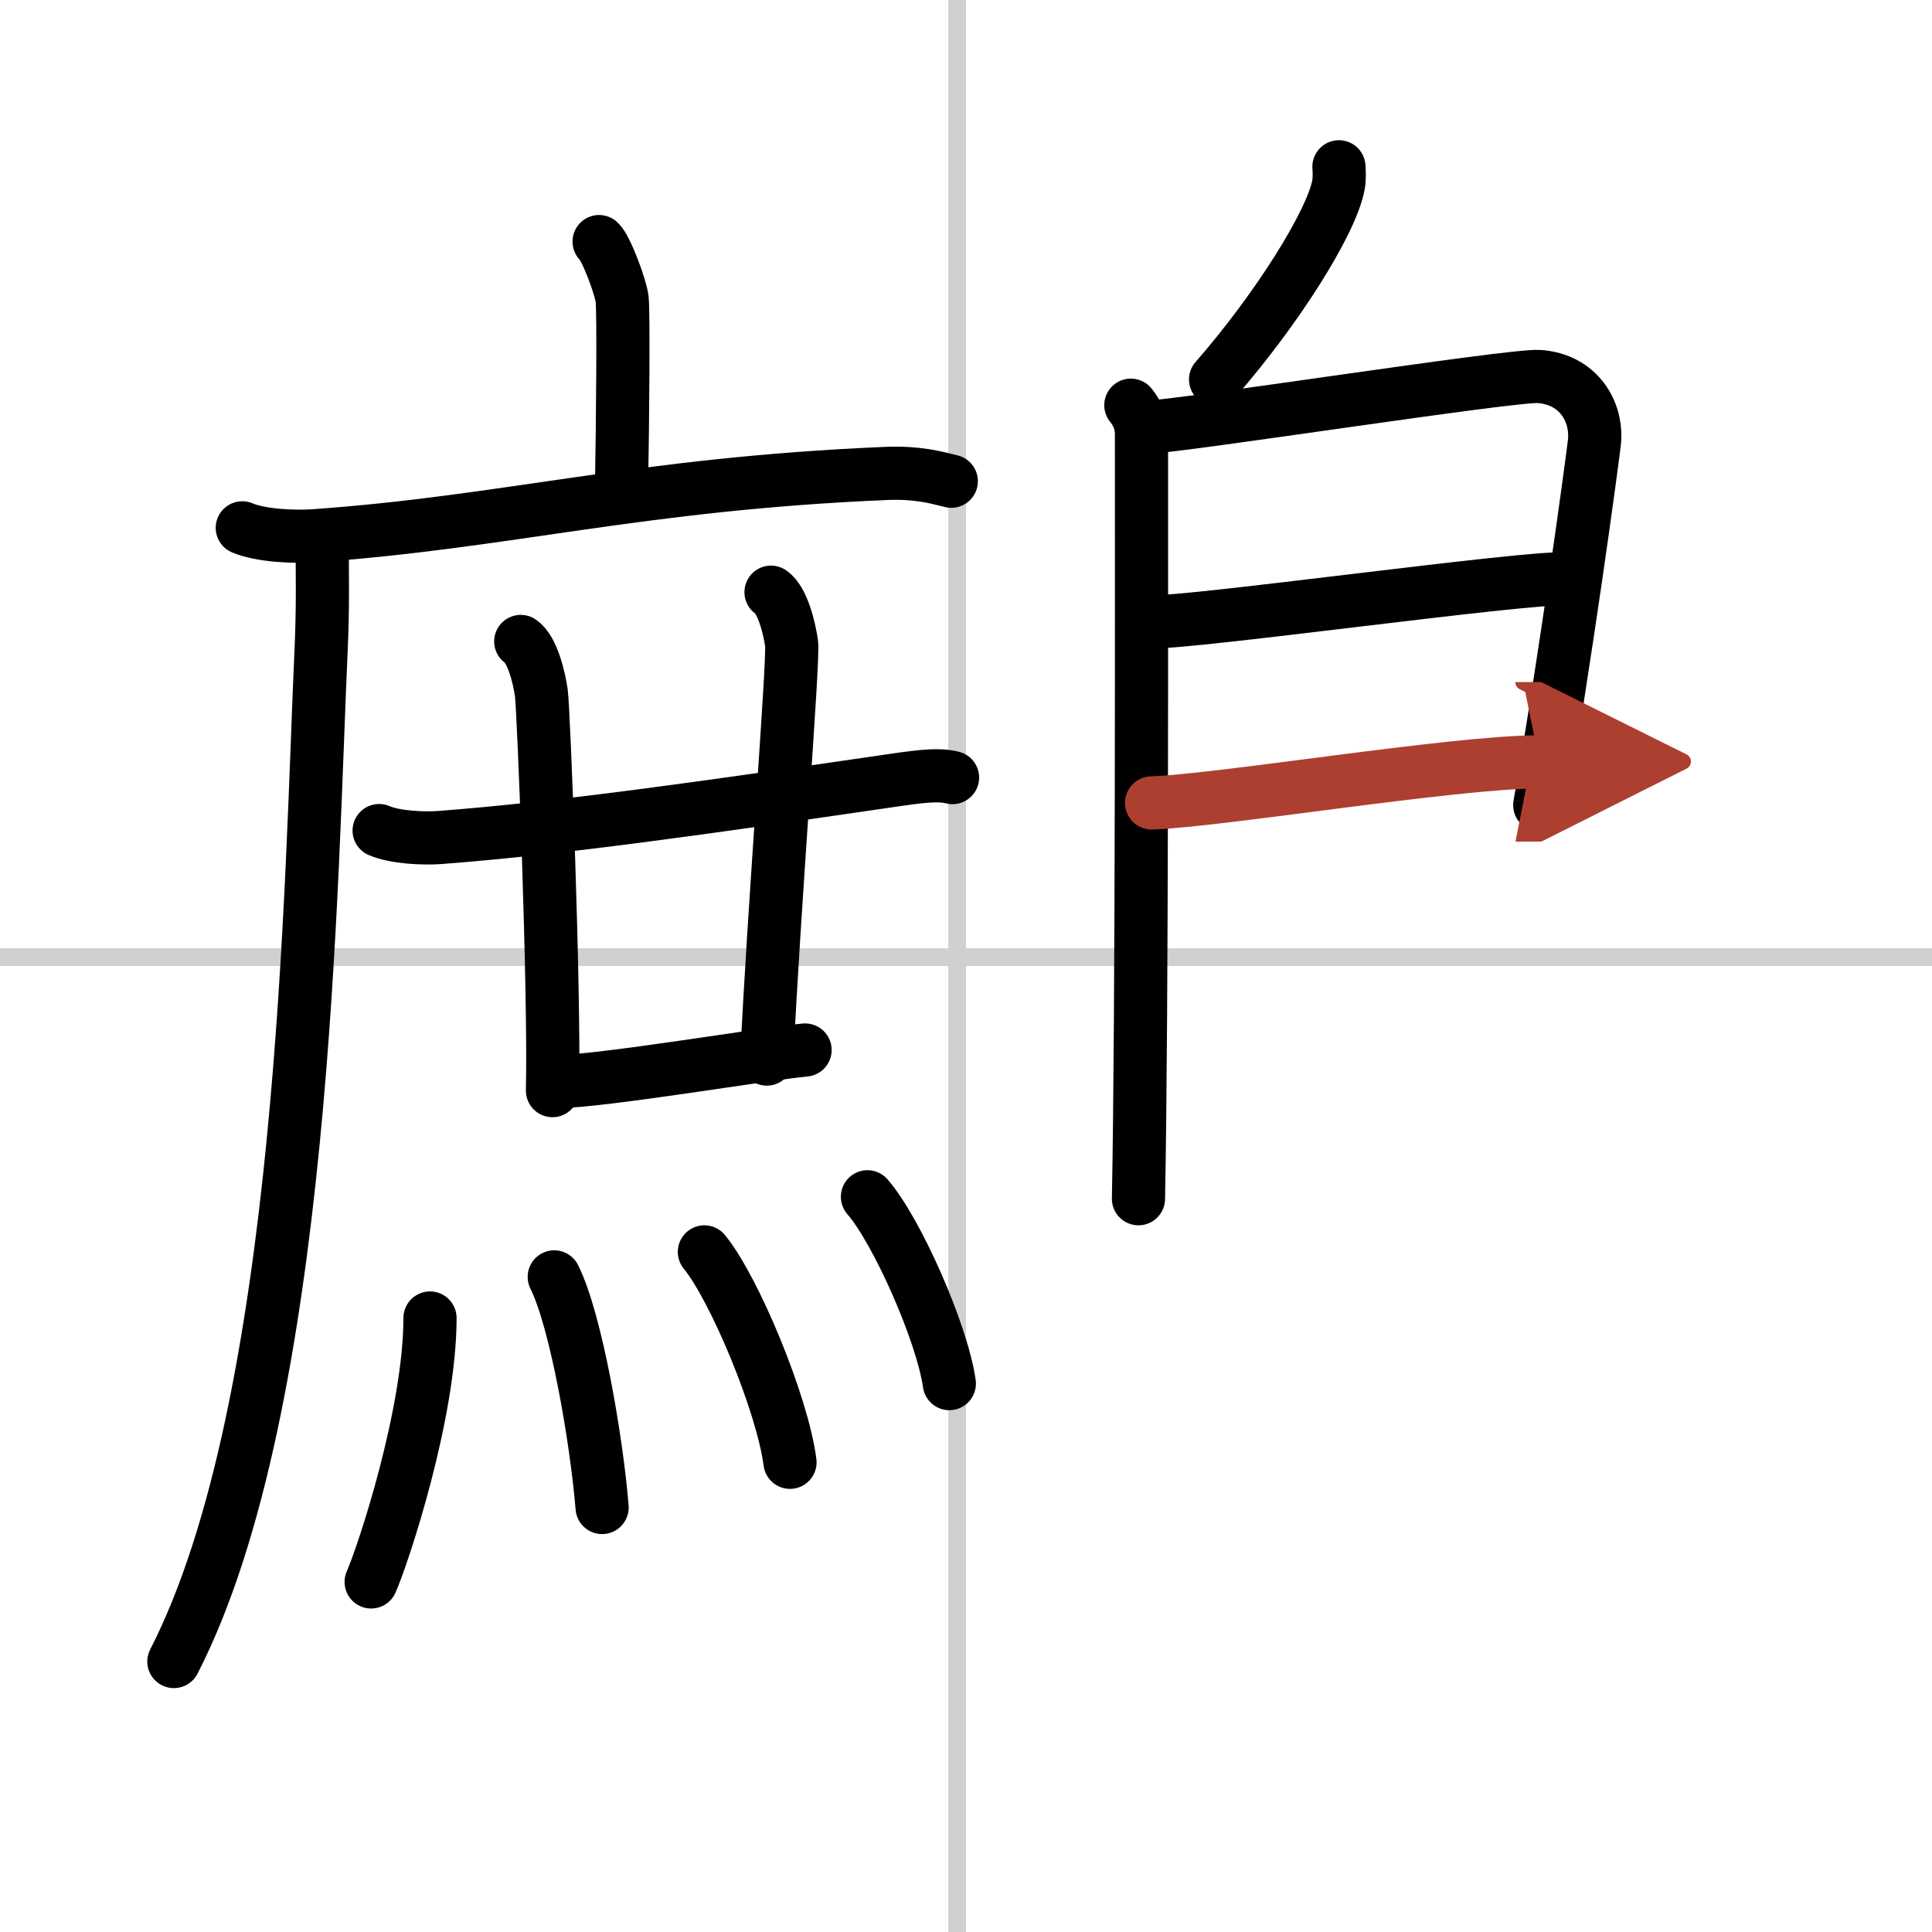
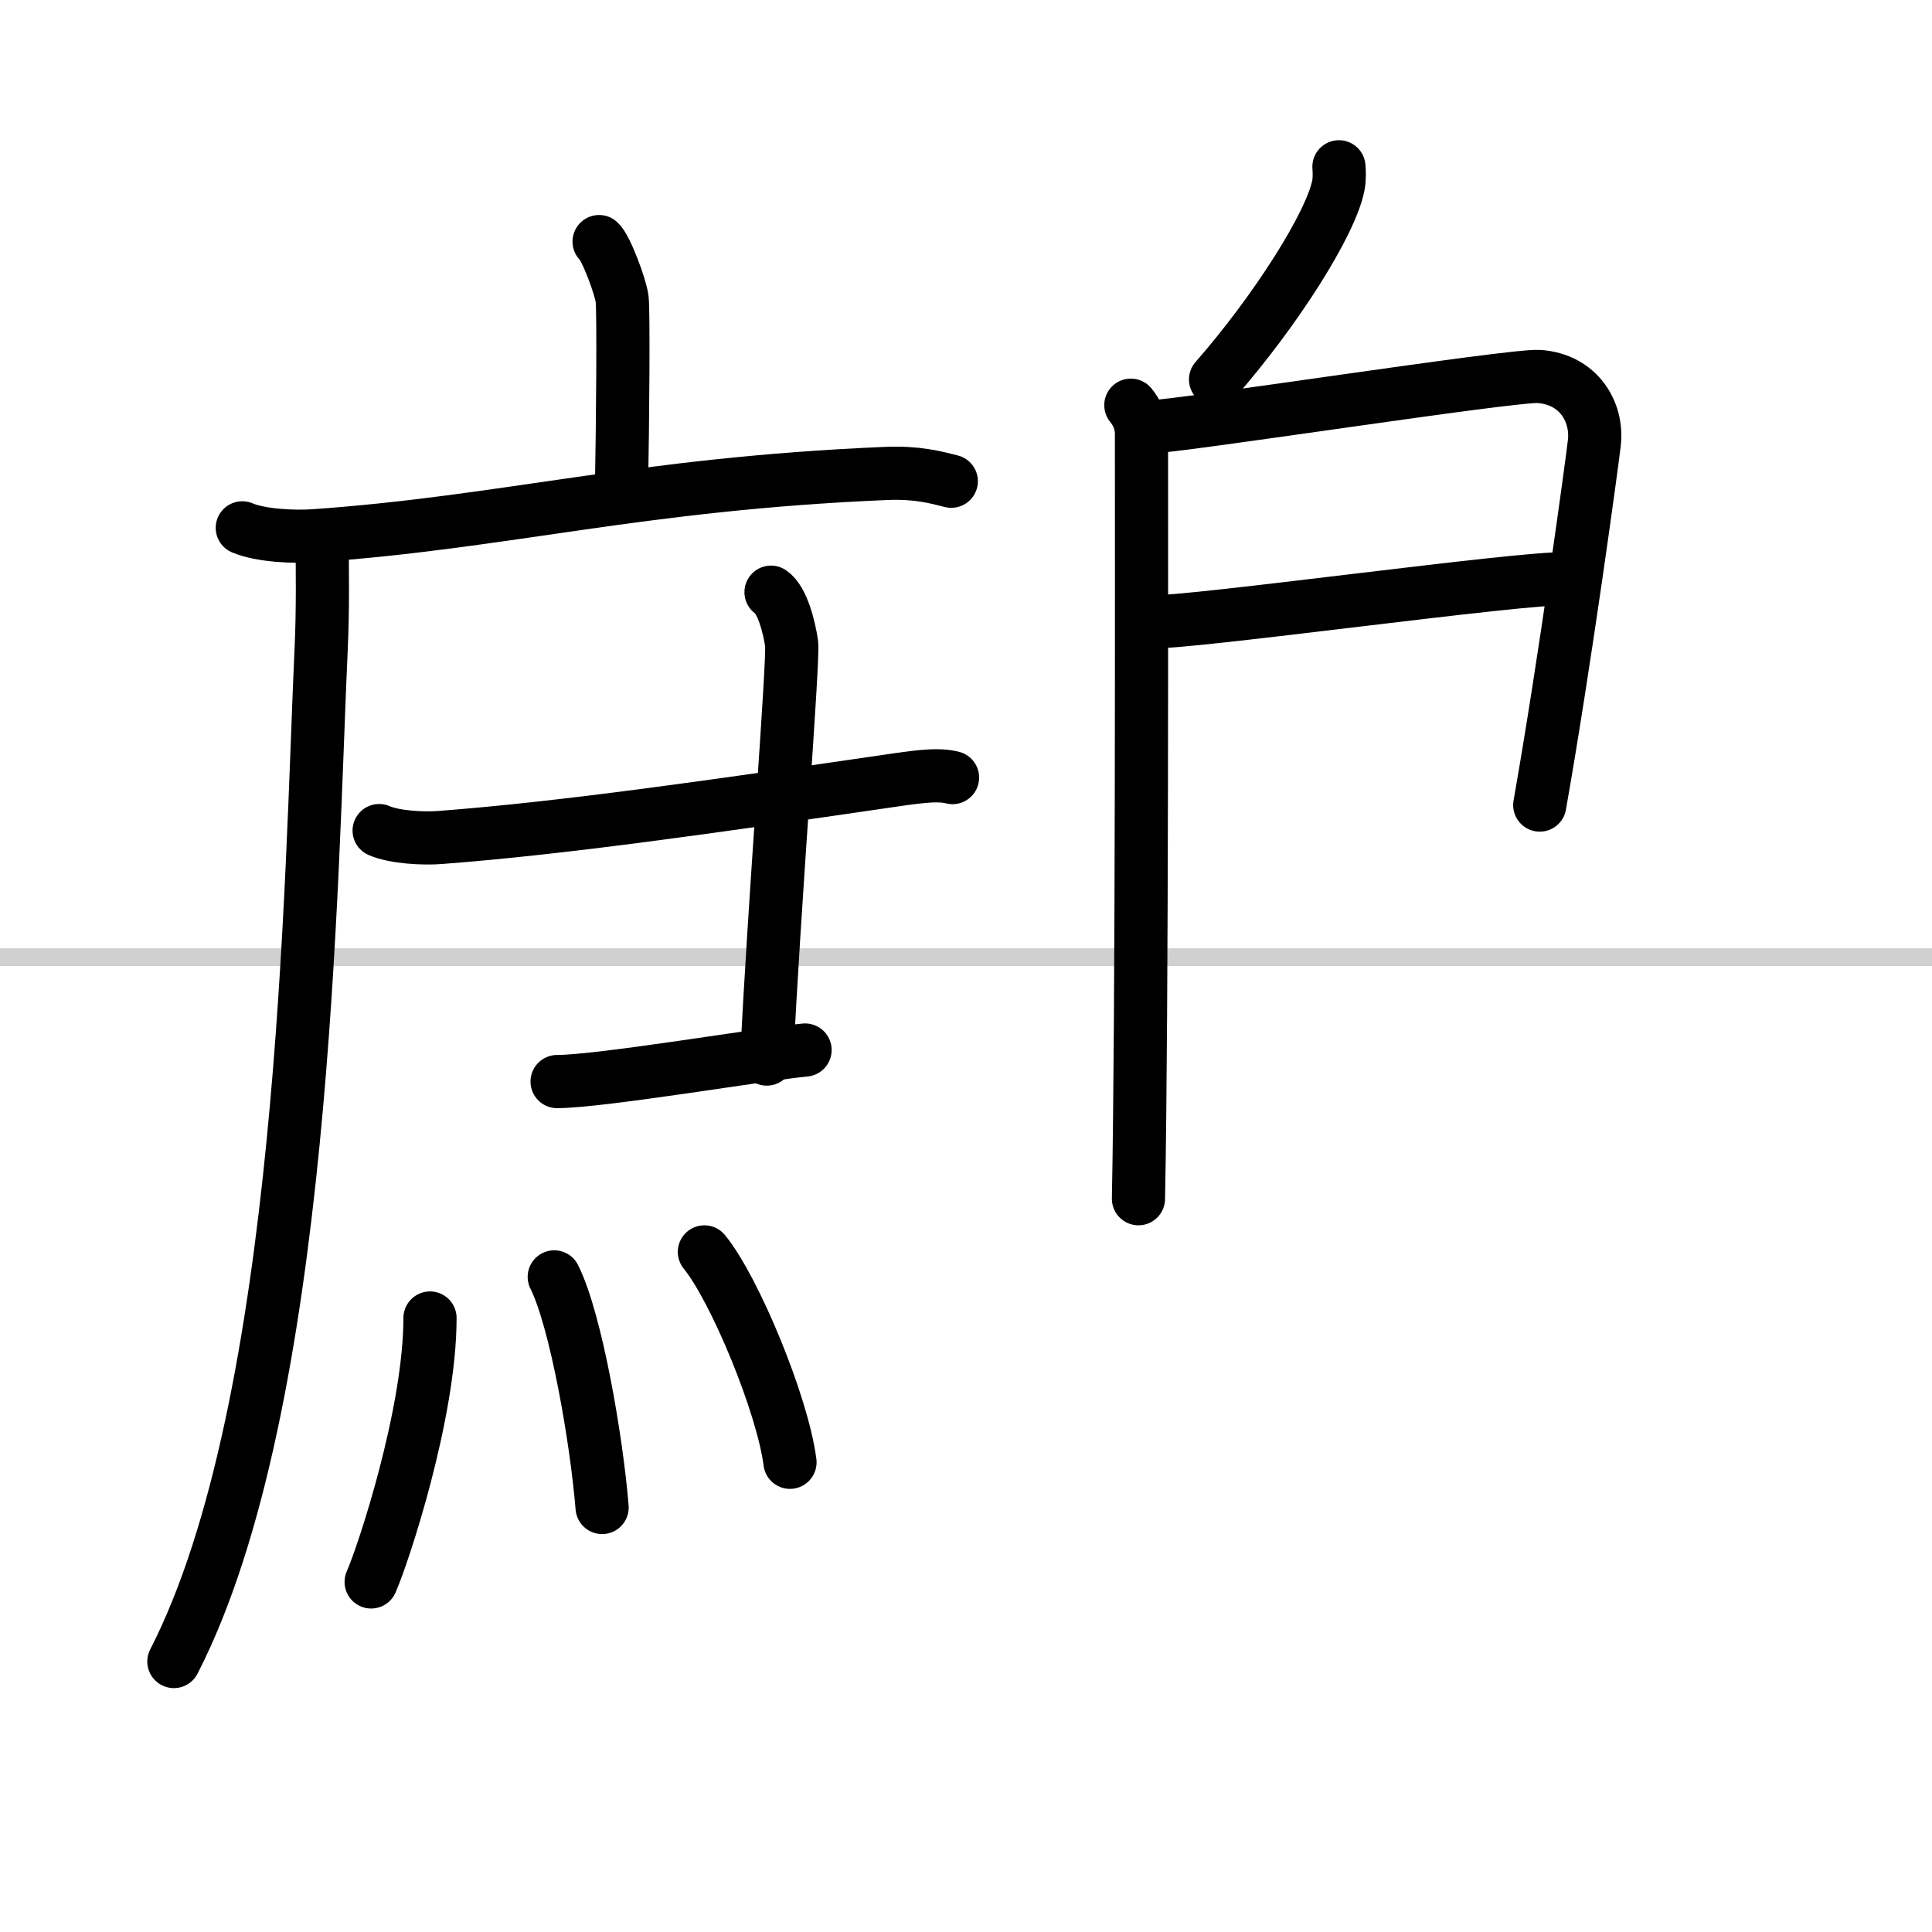
<svg xmlns="http://www.w3.org/2000/svg" width="400" height="400" viewBox="0 0 109 109">
  <defs>
    <marker id="a" markerWidth="4" orient="auto" refX="1" refY="5" viewBox="0 0 10 10">
      <polyline points="0 0 10 5 0 10 1 5" fill="#ad3f31" stroke="#ad3f31" />
    </marker>
  </defs>
  <g fill="none" stroke="#000" stroke-linecap="round" stroke-linejoin="round" stroke-width="3">
    <rect width="100%" height="100%" fill="#fff" stroke="#fff" />
-     <line x1="54" x2="54" y2="109" stroke="#d0d0d0" stroke-width="1" />
    <line x2="109" y1="54" y2="54" stroke="#d0d0d0" stroke-width="1" />
    <path d="m33.8 13.63c0.39 0.34 1.22 2.56 1.3 3.25 0.08 0.68 0.04 6.64-0.04 10.91" />
    <path d="m13.67 29.78c1.05 0.45 2.96 0.52 4.01 0.45 10.88-0.76 18.34-2.93 32.33-3.52 1.74-0.07 2.79 0.22 3.66 0.44" />
    <path d="m18.17 30.57c0.02 1.5 0.05 3.87-0.05 6.02-0.59 12.69-0.87 42.66-8.31 57.15" />
    <path d="m21.39 46.86c0.89 0.39 2.53 0.46 3.43 0.39 6.99-0.53 15.44-1.75 25.79-3.26 1.48-0.21 2.38-0.31 3.13-0.12" />
-     <path d="m29.38 36.19c0.65 0.44 1.03 2 1.16 2.89s0.76 16.89 0.63 22.45" />
    <path d="m43.5 33.41c0.65 0.44 1.03 2 1.16 2.89s-1.02 15.23-1.4 23.45" />
    <path d="m31.43 61.02c2.45 0 11.79-1.58 13.99-1.78" />
    <path d="m24.26 74.36c0 5.39-2.64 13.35-3.32 14.89" />
    <path d="m31.27 72.04c1.23 2.45 2.39 9.2 2.7 13.01" />
    <path d="m39.74 70.63c1.71 2.09 4.41 8.61 4.83 11.87" />
-     <path d="m48.94 67.52c1.63 1.86 4.21 7.65 4.62 10.54" />
    <path d="M75.54,9.41c0.02,0.26,0.04,0.67-0.03,1.04C75.1,12.6,72,17.5,68.58,21.41" />
    <path d="m63.8 22.86c0.33 0.4 0.6 0.95 0.6 1.61 0 6.73 0.04 32.58-0.17 43.16" />
    <path d="m64.81 24.09c1.55 0 20.5-2.95 22.01-2.85 2.24 0.15 3.33 2 3.13 3.74-0.12 1.07-1.64 12.27-3.08 20.44" />
    <path d="m65.06 35.07c1.9 0.12 21.1-2.55 23.25-2.41" />
-     <path d="m64.97 45.3c3.88-0.13 17.05-2.31 21.88-2.32" marker-end="url(#a)" stroke="#ad3f31" />
  </g>
</svg>